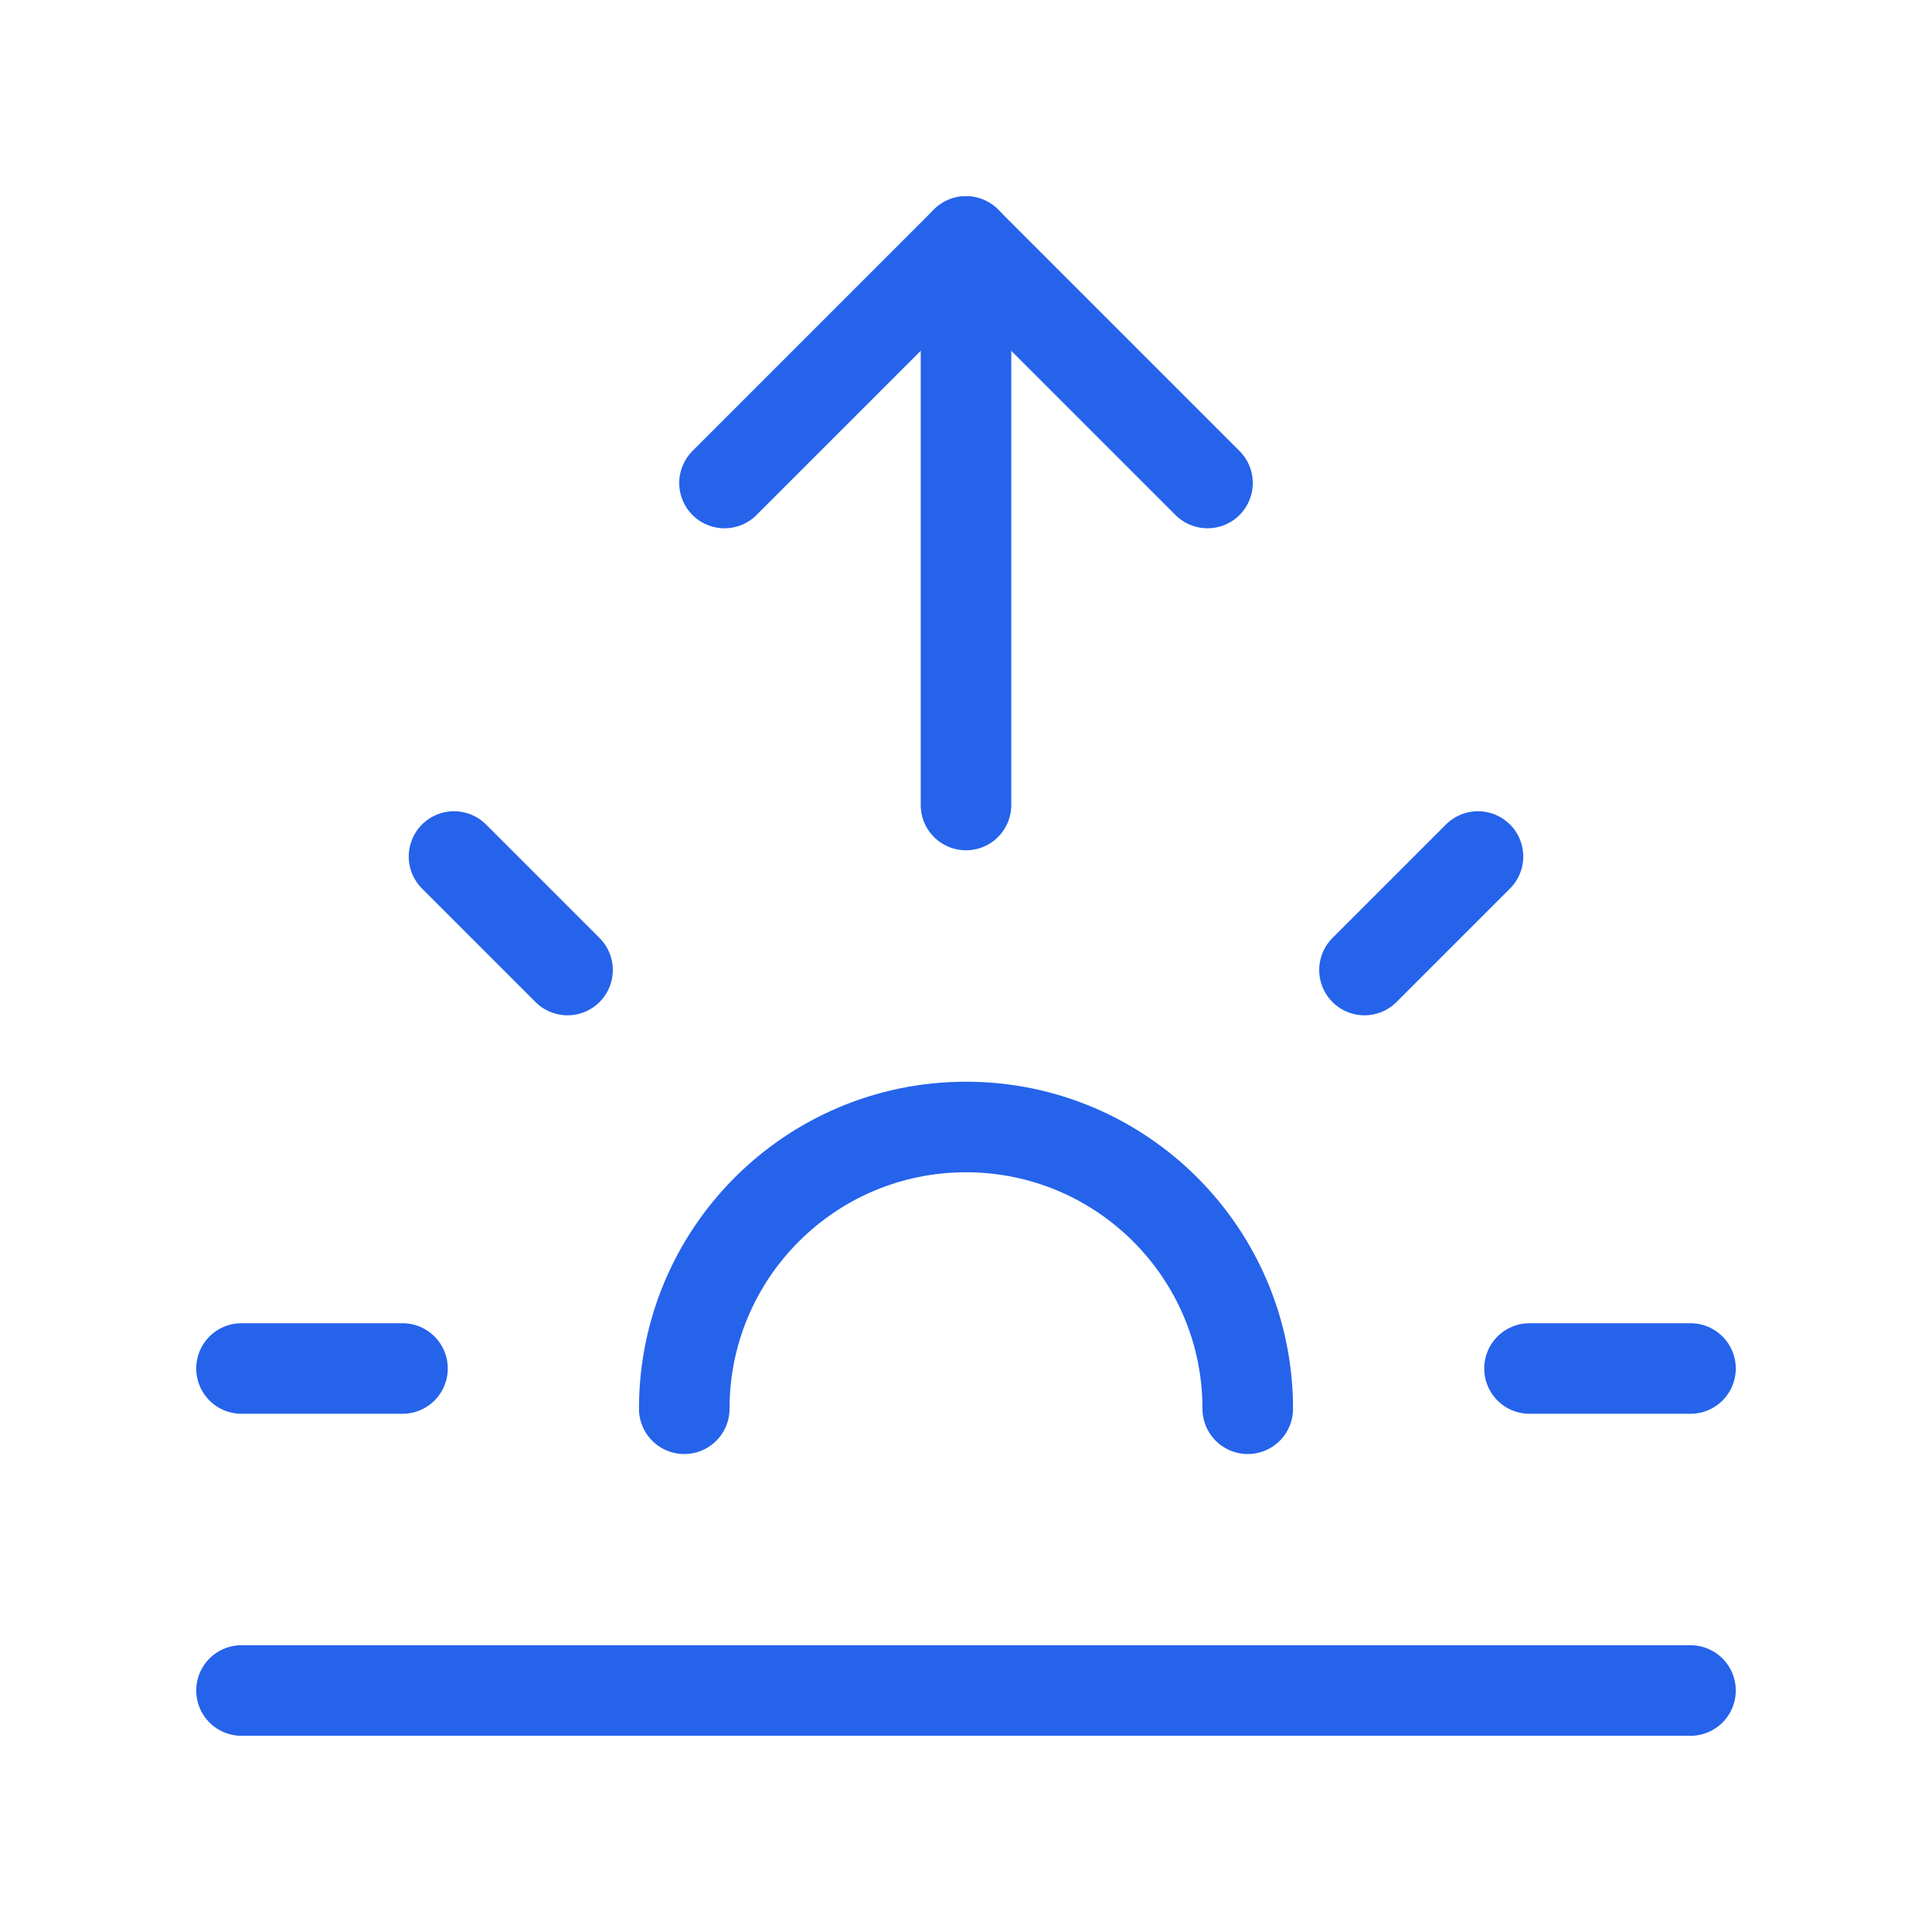
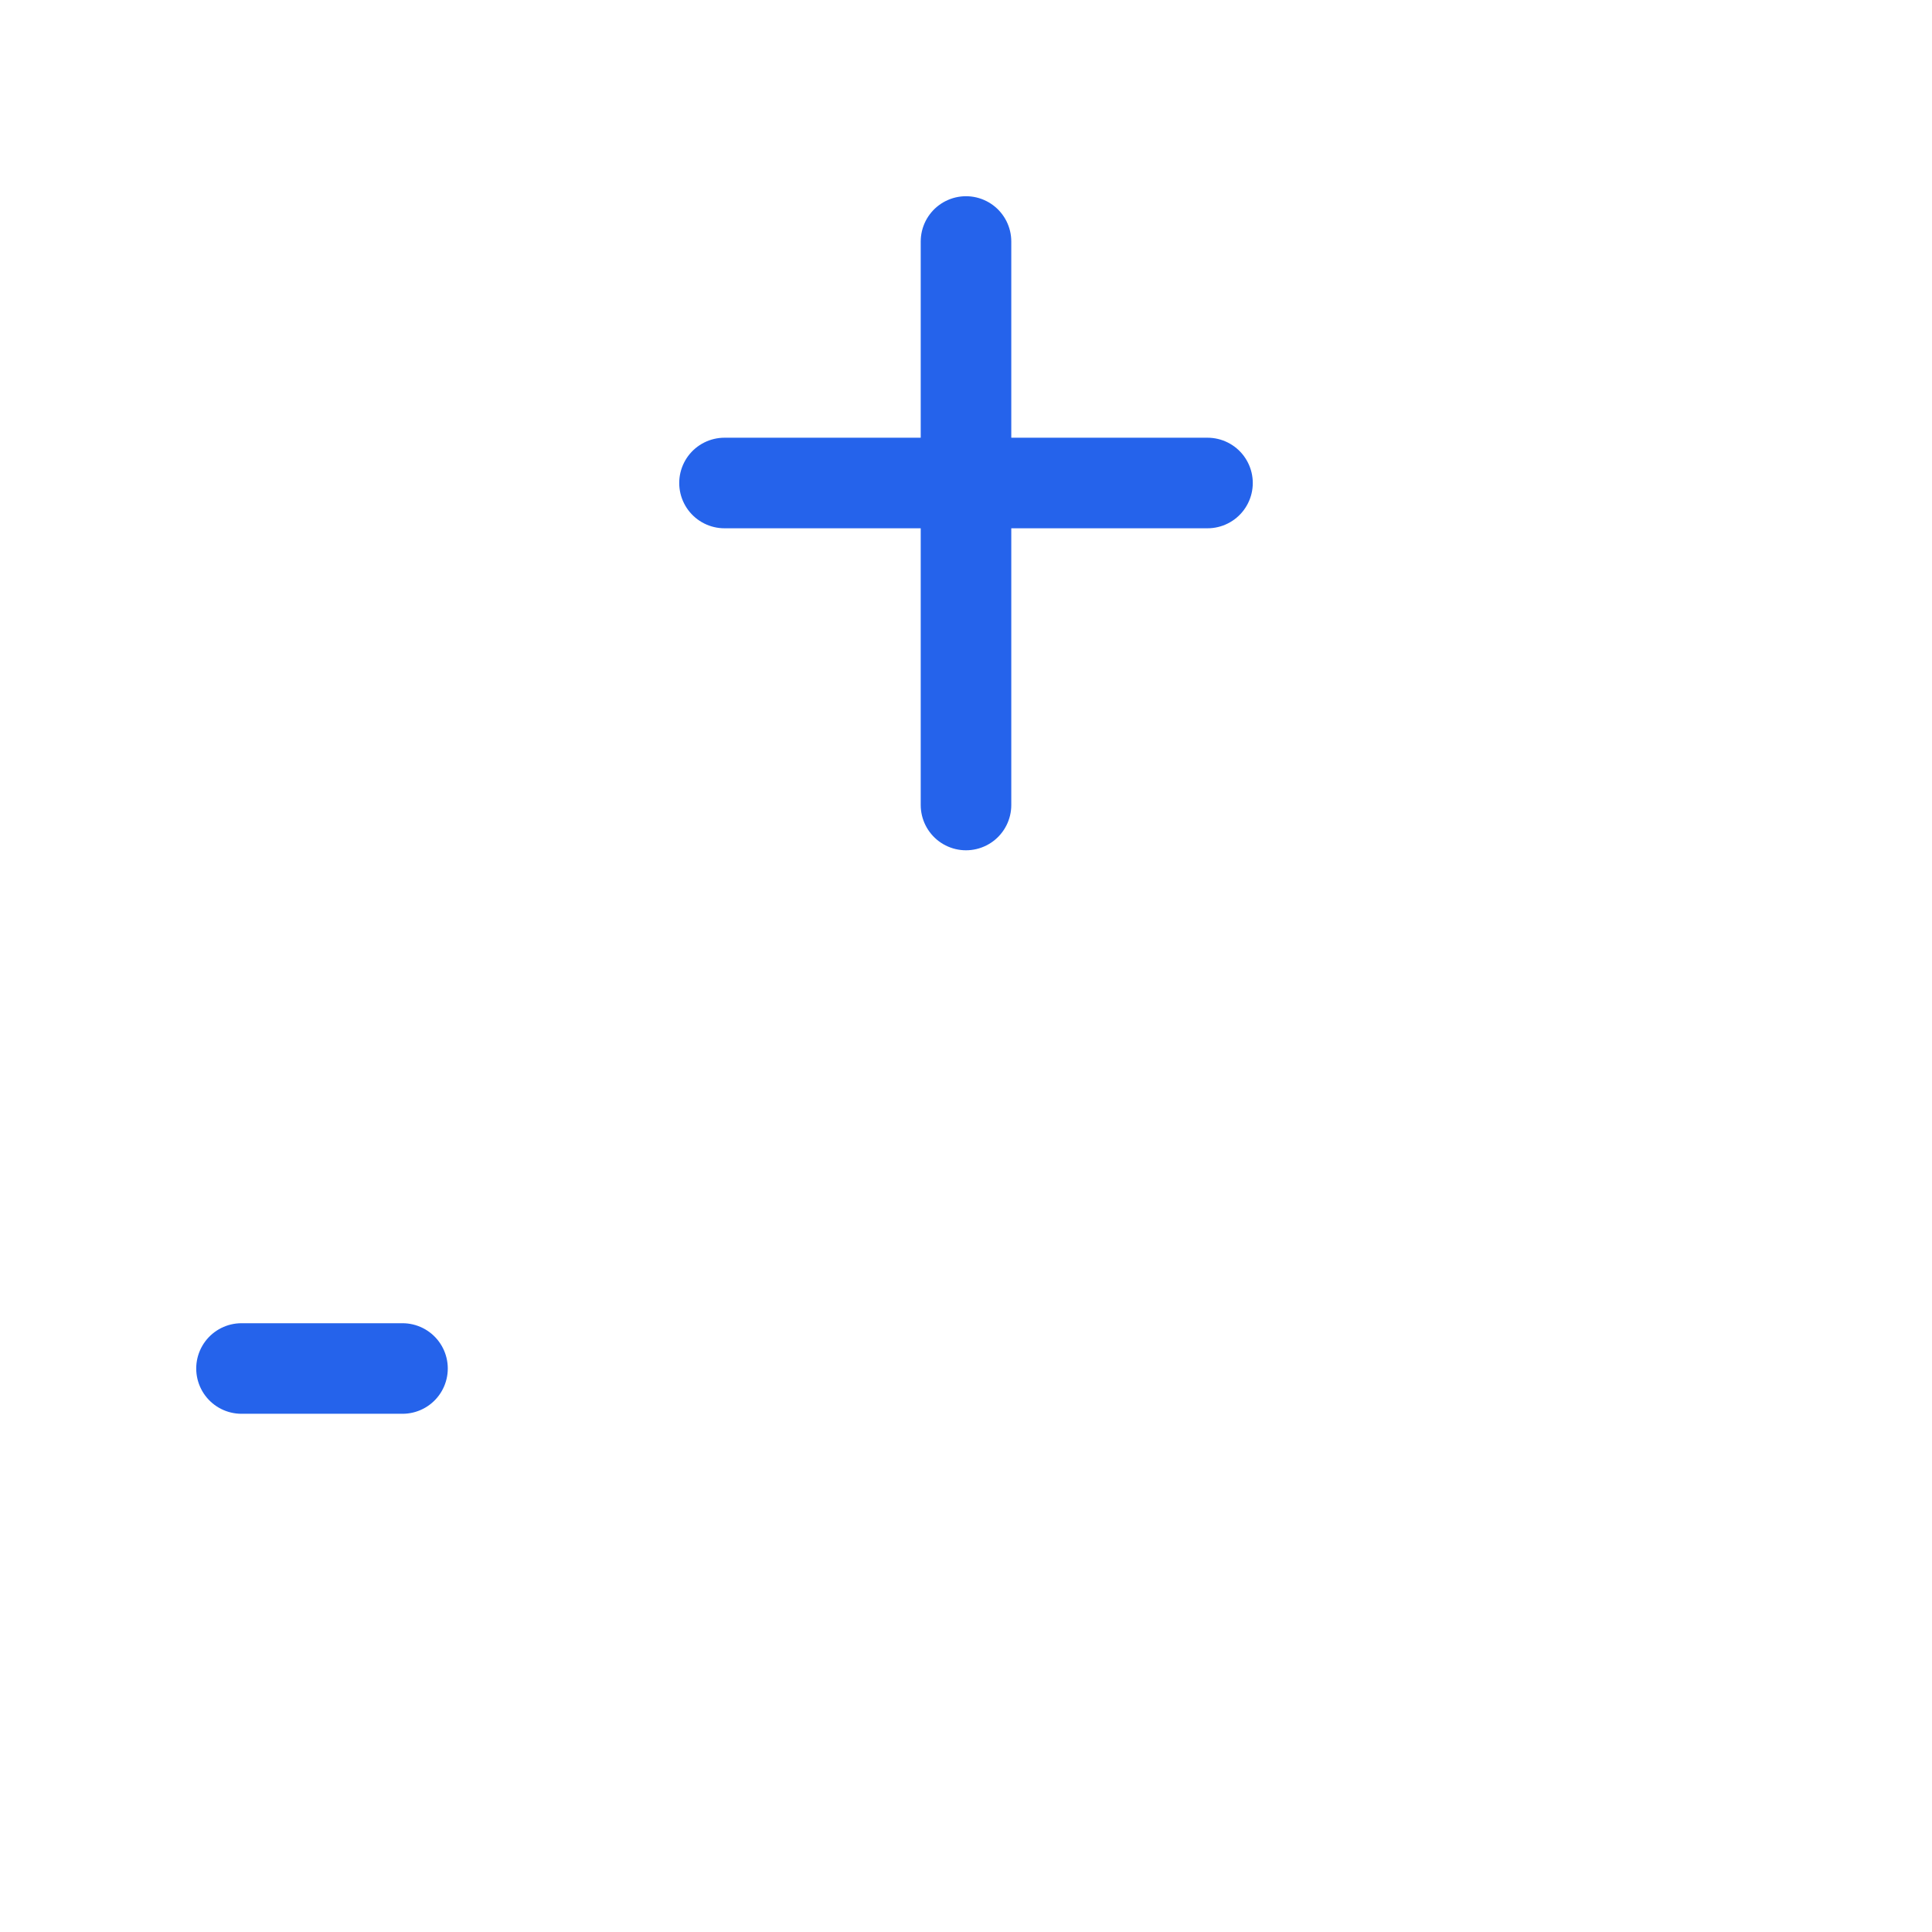
<svg xmlns="http://www.w3.org/2000/svg" width="24" height="24" viewBox="0 0 24 24" fill="none">
  <path d="M12 10V3" stroke="#2563EB" stroke-width="1.125" stroke-linecap="round" stroke-linejoin="round" />
-   <path d="M3 21H21" stroke="#2563EB" stroke-width="1.125" stroke-linecap="round" stroke-linejoin="round" />
-   <path d="M8.5 17.5C8.5 15.567 10.067 14 12 14C13.933 14 15.5 15.567 15.5 17.5" stroke="#2563EB" stroke-width="1.125" stroke-linecap="round" stroke-linejoin="round" />
-   <path d="M19 17H21" stroke="#2563EB" stroke-width="1.125" stroke-linecap="round" stroke-linejoin="round" />
  <path d="M3 17H5" stroke="#2563EB" stroke-width="1.125" stroke-linecap="round" stroke-linejoin="round" />
-   <path d="M16.95 12.05L18.36 10.64" stroke="#2563EB" stroke-width="1.125" stroke-linecap="round" stroke-linejoin="round" />
-   <path d="M5.64 10.64L7.05 12.05" stroke="#2563EB" stroke-width="1.125" stroke-linecap="round" stroke-linejoin="round" />
-   <path d="M9 6L12 3L15 6" stroke="#2563EB" stroke-width="1.125" stroke-linecap="round" stroke-linejoin="round" />
+   <path d="M9 6L15 6" stroke="#2563EB" stroke-width="1.125" stroke-linecap="round" stroke-linejoin="round" />
</svg>